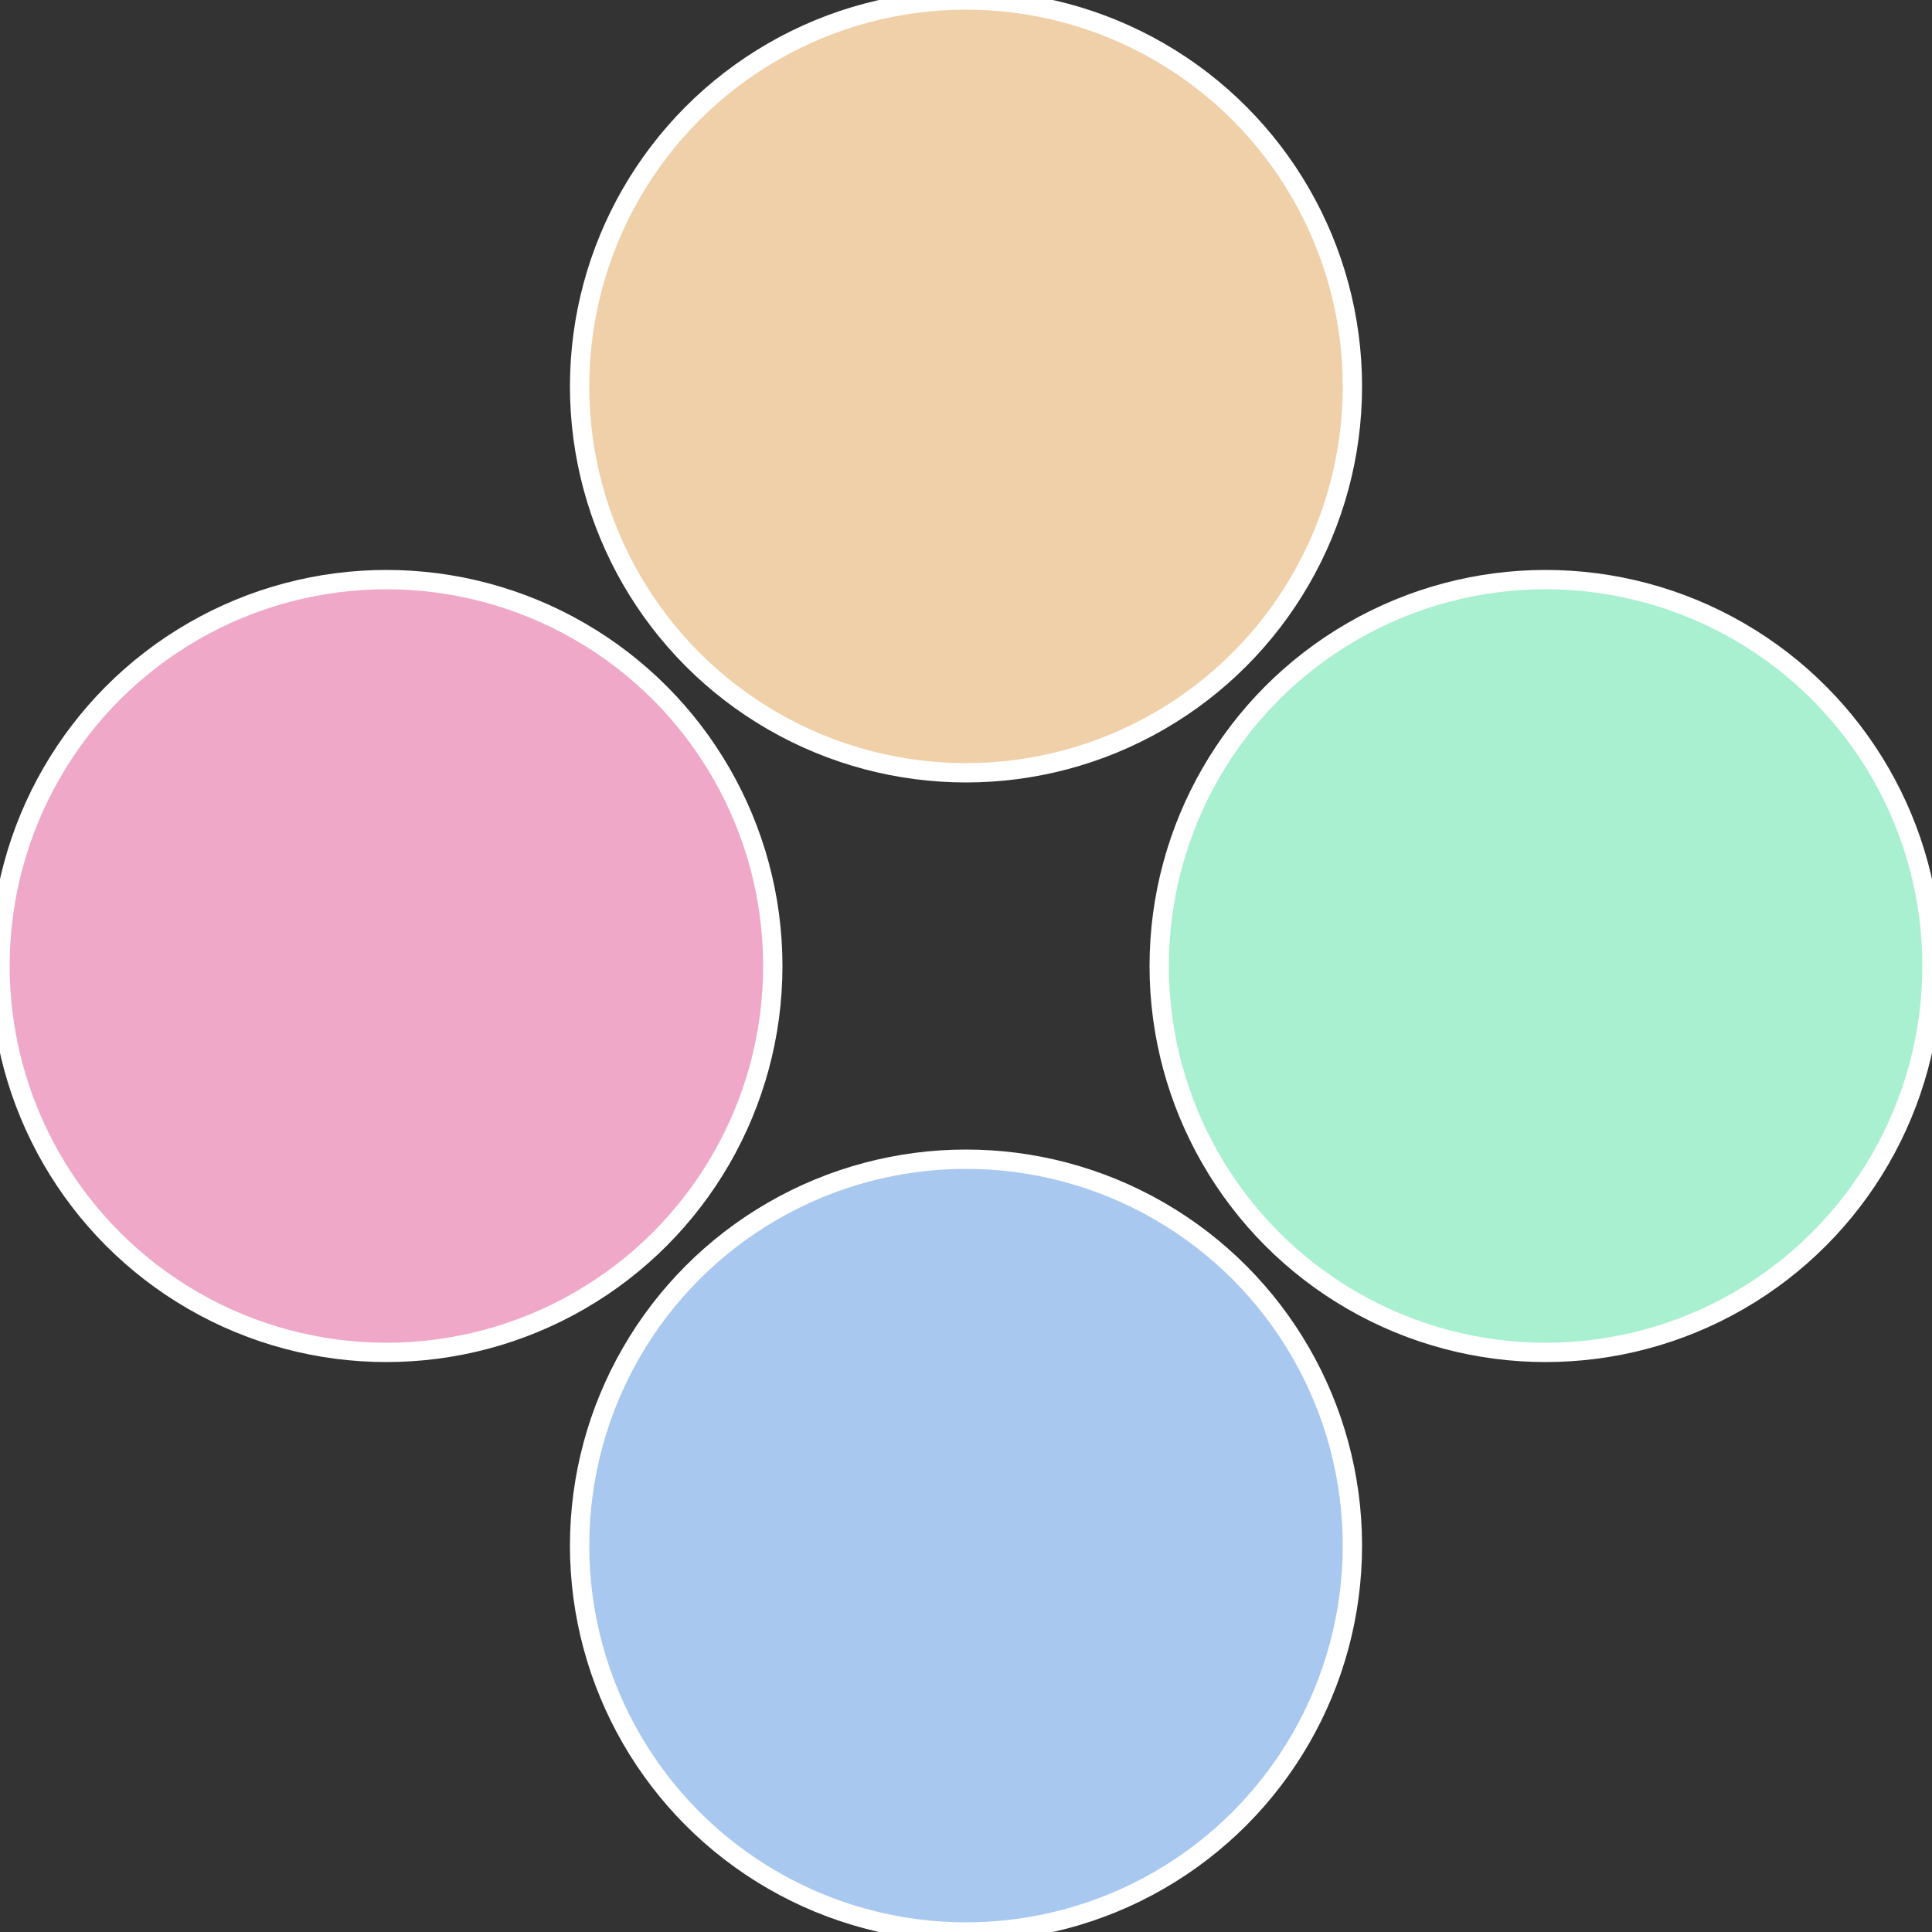
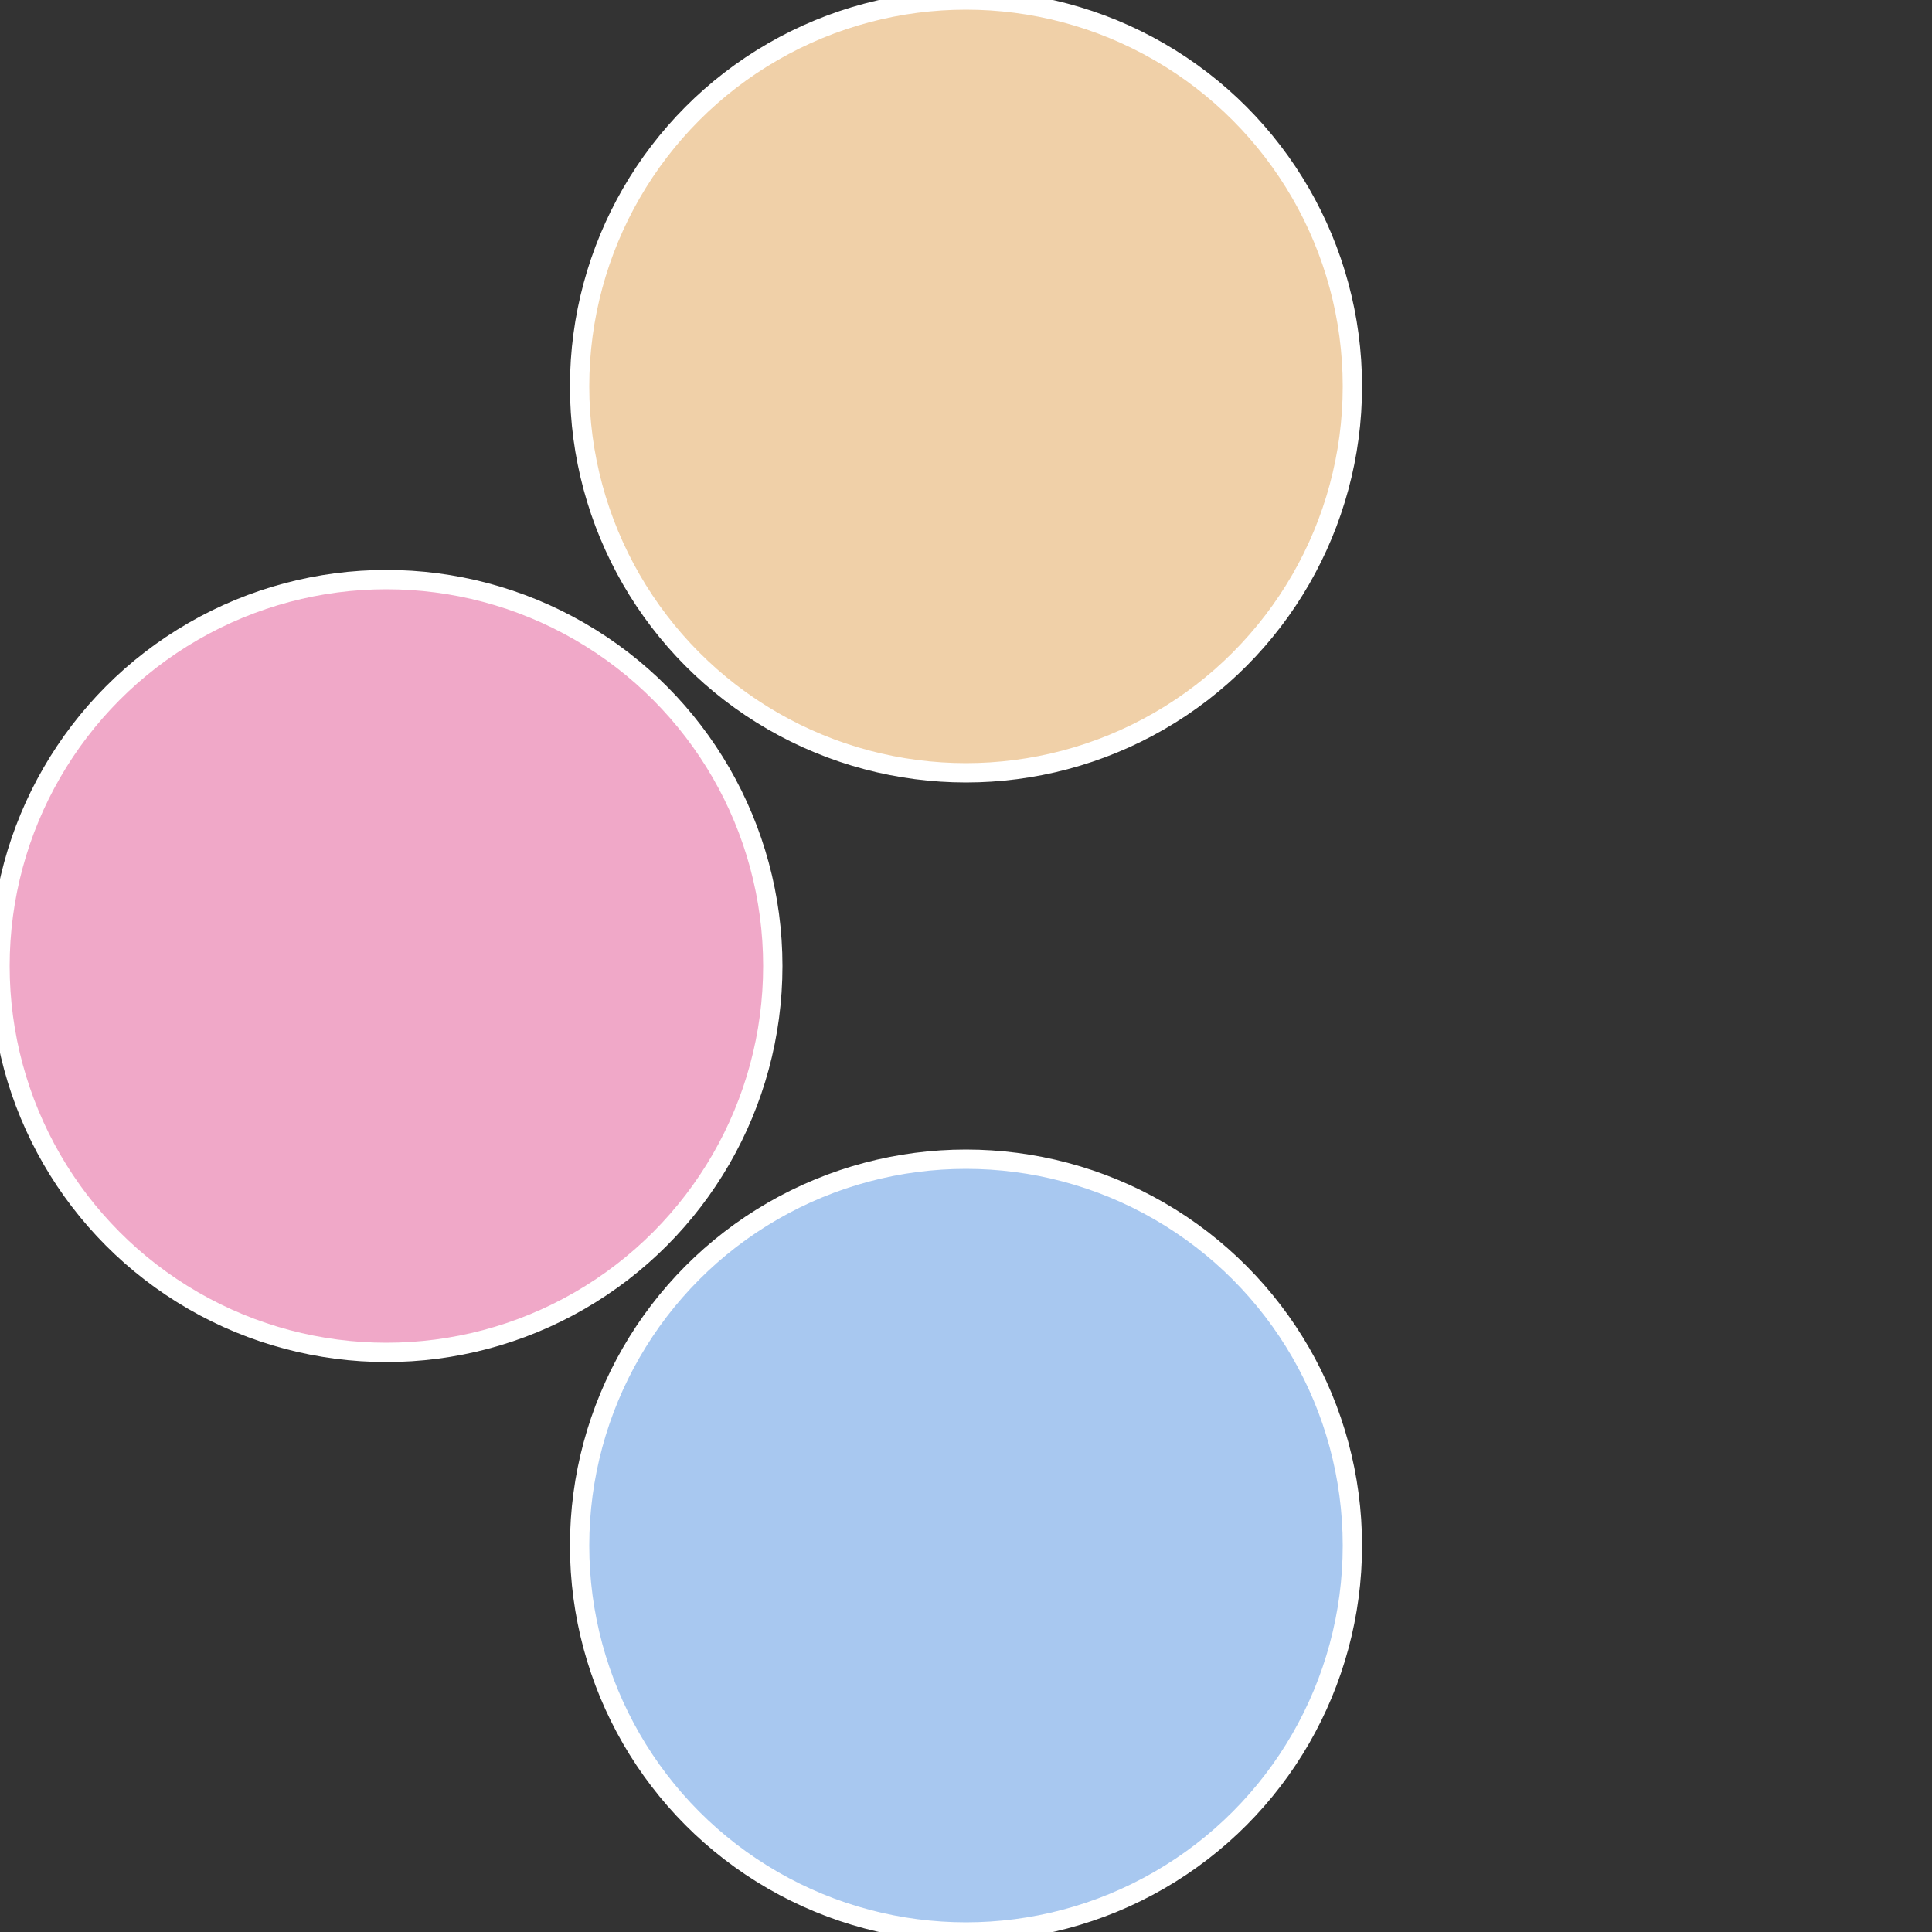
<svg xmlns="http://www.w3.org/2000/svg" width="500" height="500" viewBox="-1 -1 2 2">
  <rect x="-1" y="-1" width="2" height="2" fill="#333333" stroke="none" />
-   <circle cx="0.6" cy="0" r="0.4" fill="#a8f0d0" stroke="#fff" stroke-width="1%" />
  <circle cx="3.6739403974421E-17" cy="0.6" r="0.4" fill="#a8c8f0" stroke="#fff" stroke-width="1%" />
  <circle cx="-0.6" cy="7.3478807948841E-17" r="0.4" fill="#f0a8c8" stroke="#fff" stroke-width="1%" />
  <circle cx="-1.1021821192326E-16" cy="-0.6" r="0.4" fill="#f0d0a8" stroke="#fff" stroke-width="1%" />
</svg>